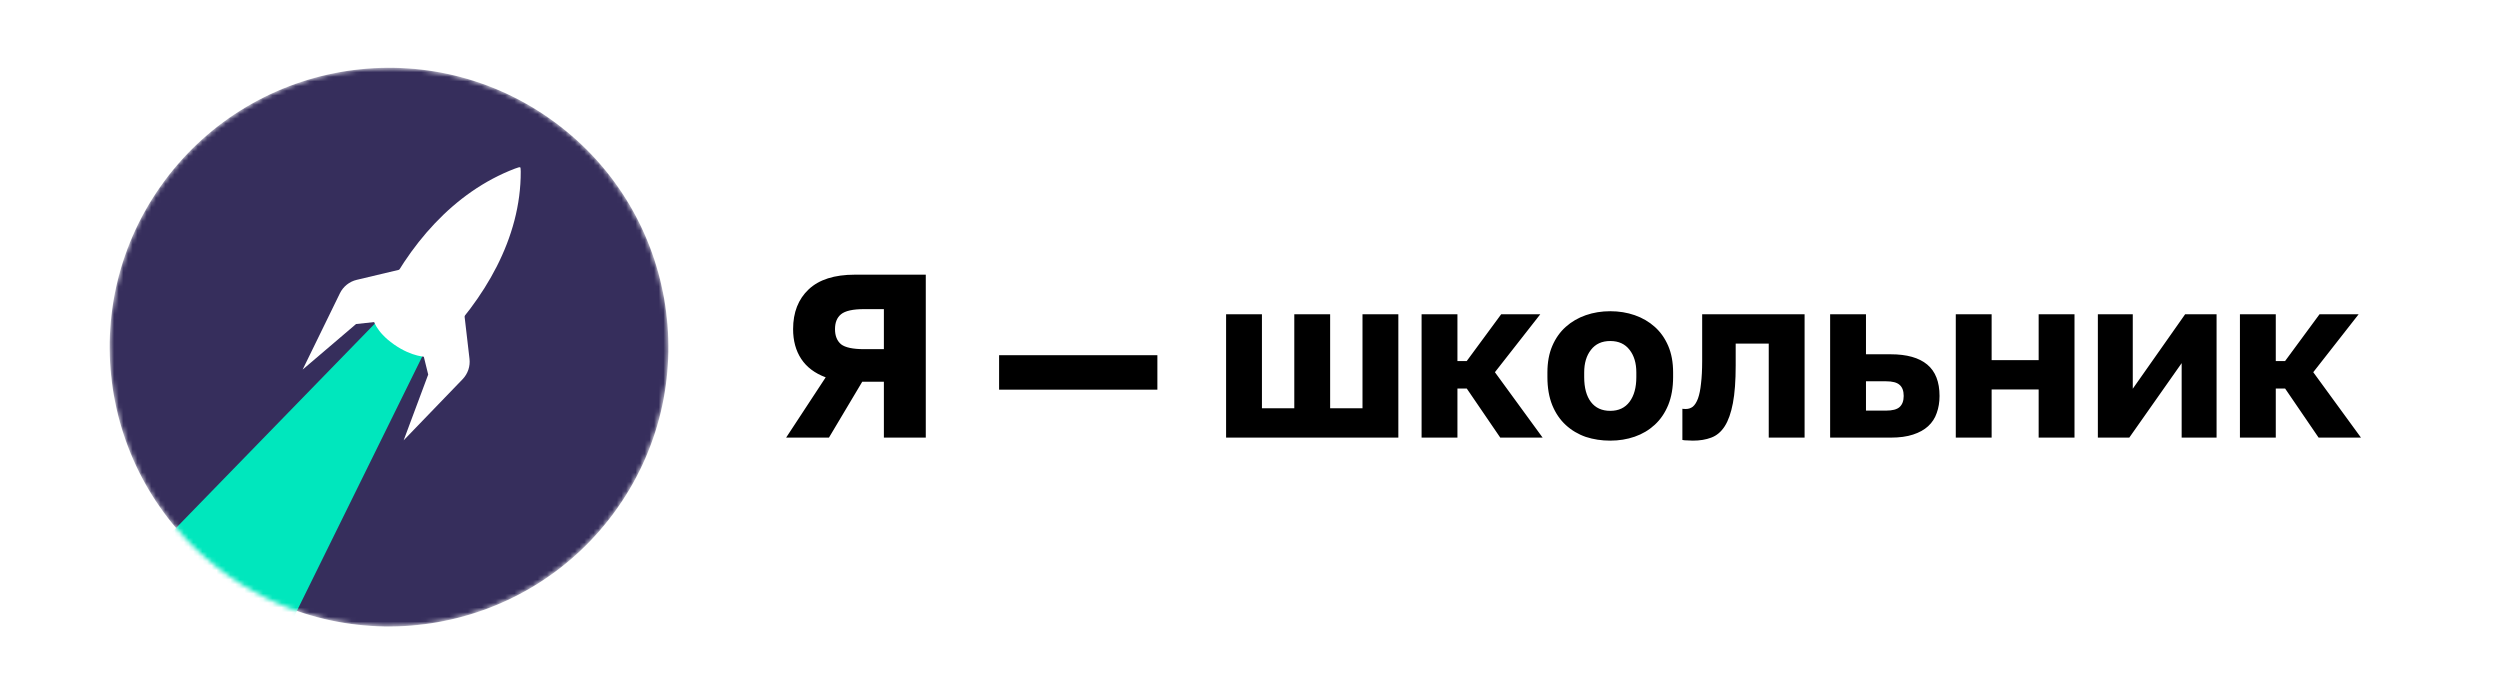
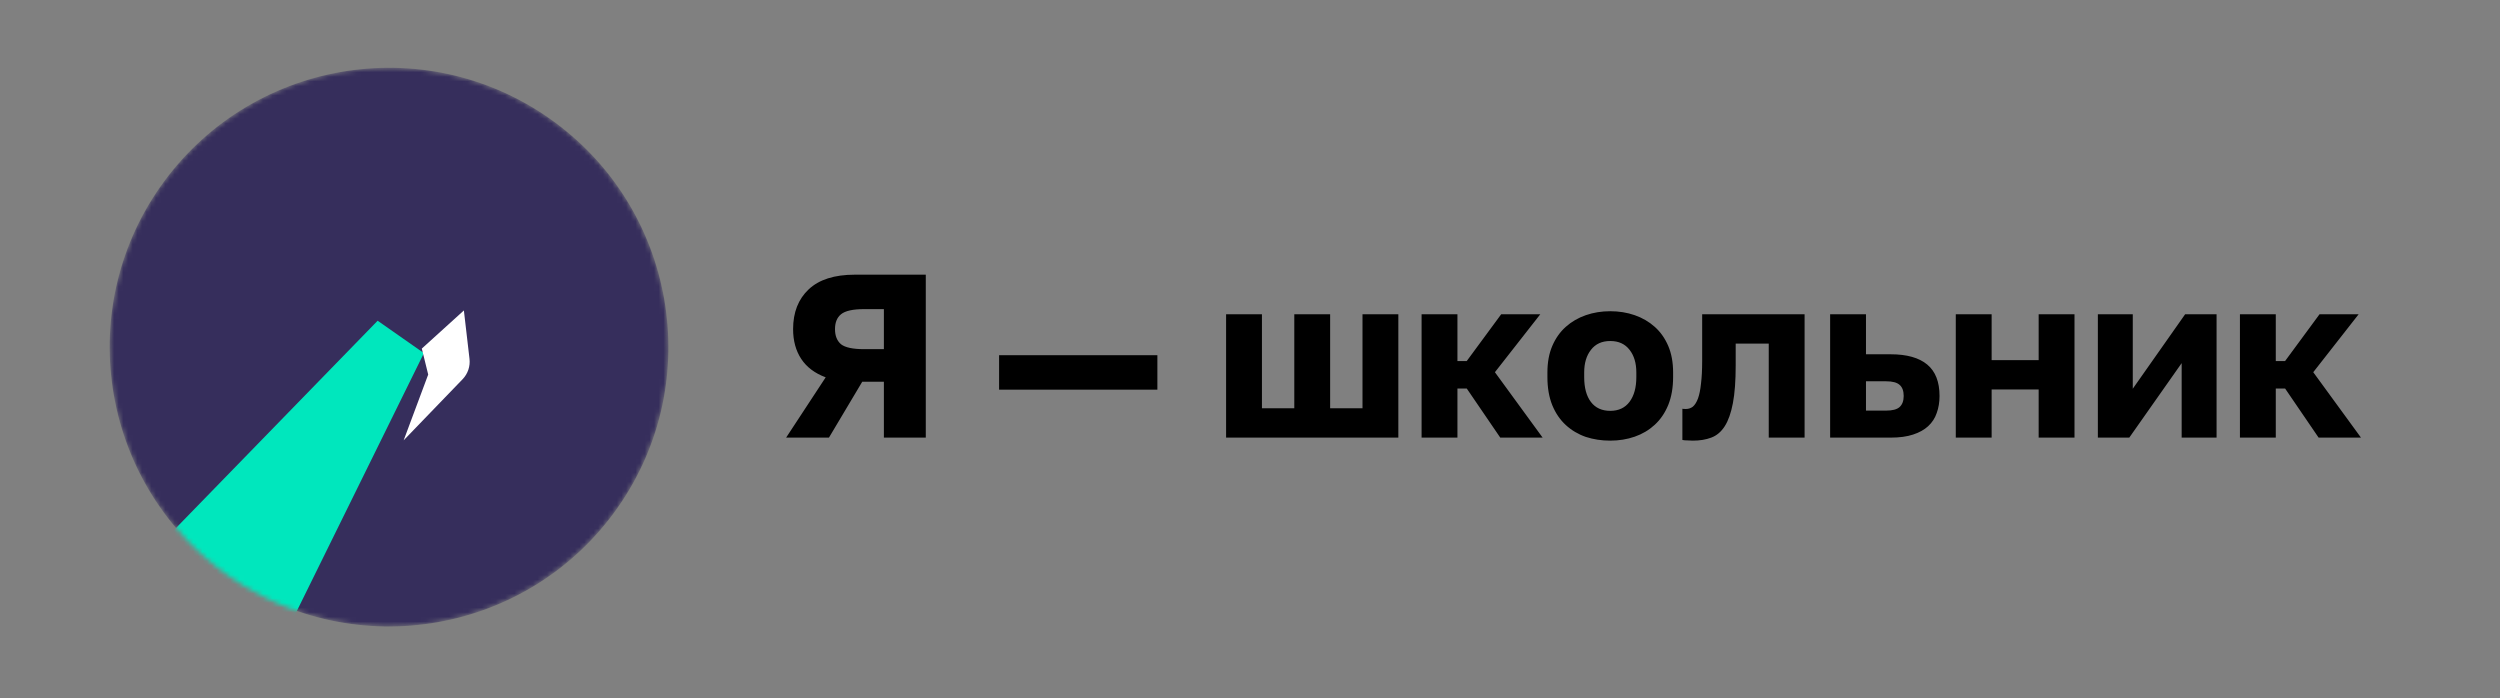
<svg xmlns="http://www.w3.org/2000/svg" width="537" height="150" viewBox="0 0 537 150" fill="none">
  <rect x="0" y="0" width="537" height="150" fill="#808080" stroke="none" />
  <g clip-path="url(#clip0_1850_18601)">
-     <rect width="537" height="150" fill="white" />
    <mask id="mask0_1850_18601" style="mask-type:alpha" maskUnits="userSpaceOnUse" x="23" y="14" width="121" height="121">
      <circle cx="83.564" cy="74.564" r="60" transform="rotate(35 83.564 74.564)" fill="#C4C4C4" />
    </mask>
    <g mask="url(#mask0_1850_18601)">
      <circle cx="83.564" cy="74.564" r="60" transform="rotate(35 83.564 74.564)" fill="#362E5C" />
      <path d="M81.117 68.891L91.056 75.85L60.838 137.176L33.386 117.954L81.117 68.891Z" fill="#00E7BD" />
-       <path d="M111.735 35.935C111.816 35.992 111.853 36.311 111.855 36.833C111.915 51.19 104.043 64.361 93.871 74.493L91.699 76.656C91.699 76.656 88.612 76.778 84.627 73.988C80.642 71.197 80.168 68.582 80.168 68.582L81.578 65.599C87.646 52.768 97.331 41.286 110.592 36.224C111.232 35.98 111.64 35.869 111.735 35.935Z" fill="white" />
-       <path d="M76.62 60.111L86.799 57.692L82.192 68.984L76.479 69.603L65.008 79.388L73.012 62.998C73.722 61.544 75.046 60.485 76.62 60.111Z" fill="white" />
      <path d="M100.848 77.076L99.64 66.683L90.605 74.874L91.977 80.454L86.705 94.58L99.369 81.453C100.492 80.289 101.035 78.683 100.848 77.076Z" fill="white" />
    </g>
    <path d="M177.358 81.05C175.025 80.183 173.275 78.867 172.108 77.1C170.942 75.333 170.358 73.2 170.358 70.7C170.358 67.1 171.475 64.25 173.708 62.15C175.942 60.05 179.242 59 183.608 59H198.858V94H189.858V82H185.208L178.058 94H168.858L177.358 81.05ZM179.358 70.7C179.358 72.133 179.792 73.217 180.658 73.95C181.558 74.65 183.208 75 185.608 75H189.858V66.4H185.608C183.208 66.4 181.558 66.767 180.658 67.5C179.792 68.2 179.358 69.267 179.358 70.7ZM214.605 76.3H248.605V83.7H214.605V76.3ZM263.364 67.5H271.064V87.7H278.014V67.5H285.714V87.7H292.664V67.5H300.364V94H263.364V67.5ZM305.357 67.5H313.057V77.55H315.057L322.457 67.5H330.857L321.107 79.95L331.357 94H322.257L315.057 83.45H313.057V94H305.357V67.5ZM345.884 94.65C344.017 94.65 342.267 94.383 340.634 93.85C339.001 93.283 337.567 92.433 336.334 91.3C335.101 90.167 334.134 88.75 333.434 87.05C332.734 85.317 332.384 83.3 332.384 81V80C332.384 77.833 332.734 75.933 333.434 74.3C334.134 72.667 335.101 71.3 336.334 70.2C337.567 69.1 339.001 68.267 340.634 67.7C342.267 67.133 344.017 66.85 345.884 66.85C347.751 66.85 349.501 67.133 351.134 67.7C352.767 68.267 354.201 69.1 355.434 70.2C356.667 71.3 357.634 72.667 358.334 74.3C359.034 75.933 359.384 77.833 359.384 80V81C359.384 83.267 359.034 85.267 358.334 87C357.634 88.7 356.667 90.117 355.434 91.25C354.201 92.383 352.767 93.233 351.134 93.8C349.501 94.367 347.751 94.65 345.884 94.65ZM345.884 88.25C347.684 88.25 349.067 87.6 350.034 86.3C351.001 85 351.484 83.233 351.484 81V80C351.484 78 351.001 76.383 350.034 75.15C349.067 73.883 347.684 73.25 345.884 73.25C344.084 73.25 342.701 73.883 341.734 75.15C340.767 76.383 340.284 78 340.284 80V81C340.284 83.3 340.767 85.083 341.734 86.35C342.701 87.617 344.084 88.25 345.884 88.25ZM363.626 94.65C363.359 94.65 362.976 94.633 362.476 94.6C362.009 94.6 361.643 94.567 361.376 94.5V87.8C361.543 87.833 361.793 87.85 362.126 87.85C362.693 87.85 363.193 87.683 363.626 87.35C364.059 86.983 364.426 86.4 364.726 85.6C365.026 84.767 365.243 83.7 365.376 82.4C365.543 81.067 365.626 79.433 365.626 77.5V67.5H387.626V94H379.926V73.8H372.826V78.5C372.826 81.8 372.626 84.5 372.226 86.6C371.826 88.7 371.243 90.35 370.476 91.55C369.709 92.75 368.743 93.567 367.576 94C366.443 94.433 365.126 94.65 363.626 94.65ZM393.112 67.5H400.812V76.1H406.112C409.579 76.1 412.196 76.833 413.962 78.3C415.729 79.767 416.612 82.017 416.612 85.05C416.612 86.383 416.412 87.6 416.012 88.7C415.646 89.8 415.029 90.75 414.162 91.55C413.329 92.317 412.246 92.917 410.912 93.35C409.612 93.783 408.012 94 406.112 94H393.112V67.5ZM405.112 88.2C406.479 88.2 407.446 87.95 408.012 87.45C408.612 86.917 408.912 86.117 408.912 85.05C408.912 83.95 408.612 83.15 408.012 82.65C407.446 82.15 406.479 81.9 405.112 81.9H400.812V88.2H405.112ZM420.103 67.5H427.803V77.35H437.903V67.5H445.603V94H437.903V83.65H427.803V94H420.103V67.5ZM450.62 67.5H458.12V83.5L469.37 67.5H476.12V94H468.62V78L457.37 94H450.62V67.5ZM481.138 67.5H488.838V77.55H490.838L498.238 67.5H506.638L496.888 79.95L507.138 94H498.038L490.838 83.45H488.838V94H481.138V67.5Z" fill="black" />
  </g>
  <defs>
    <clipPath id="clip0_1850_18601">
      <rect width="537" height="150" fill="white" />
    </clipPath>
  </defs>
</svg>